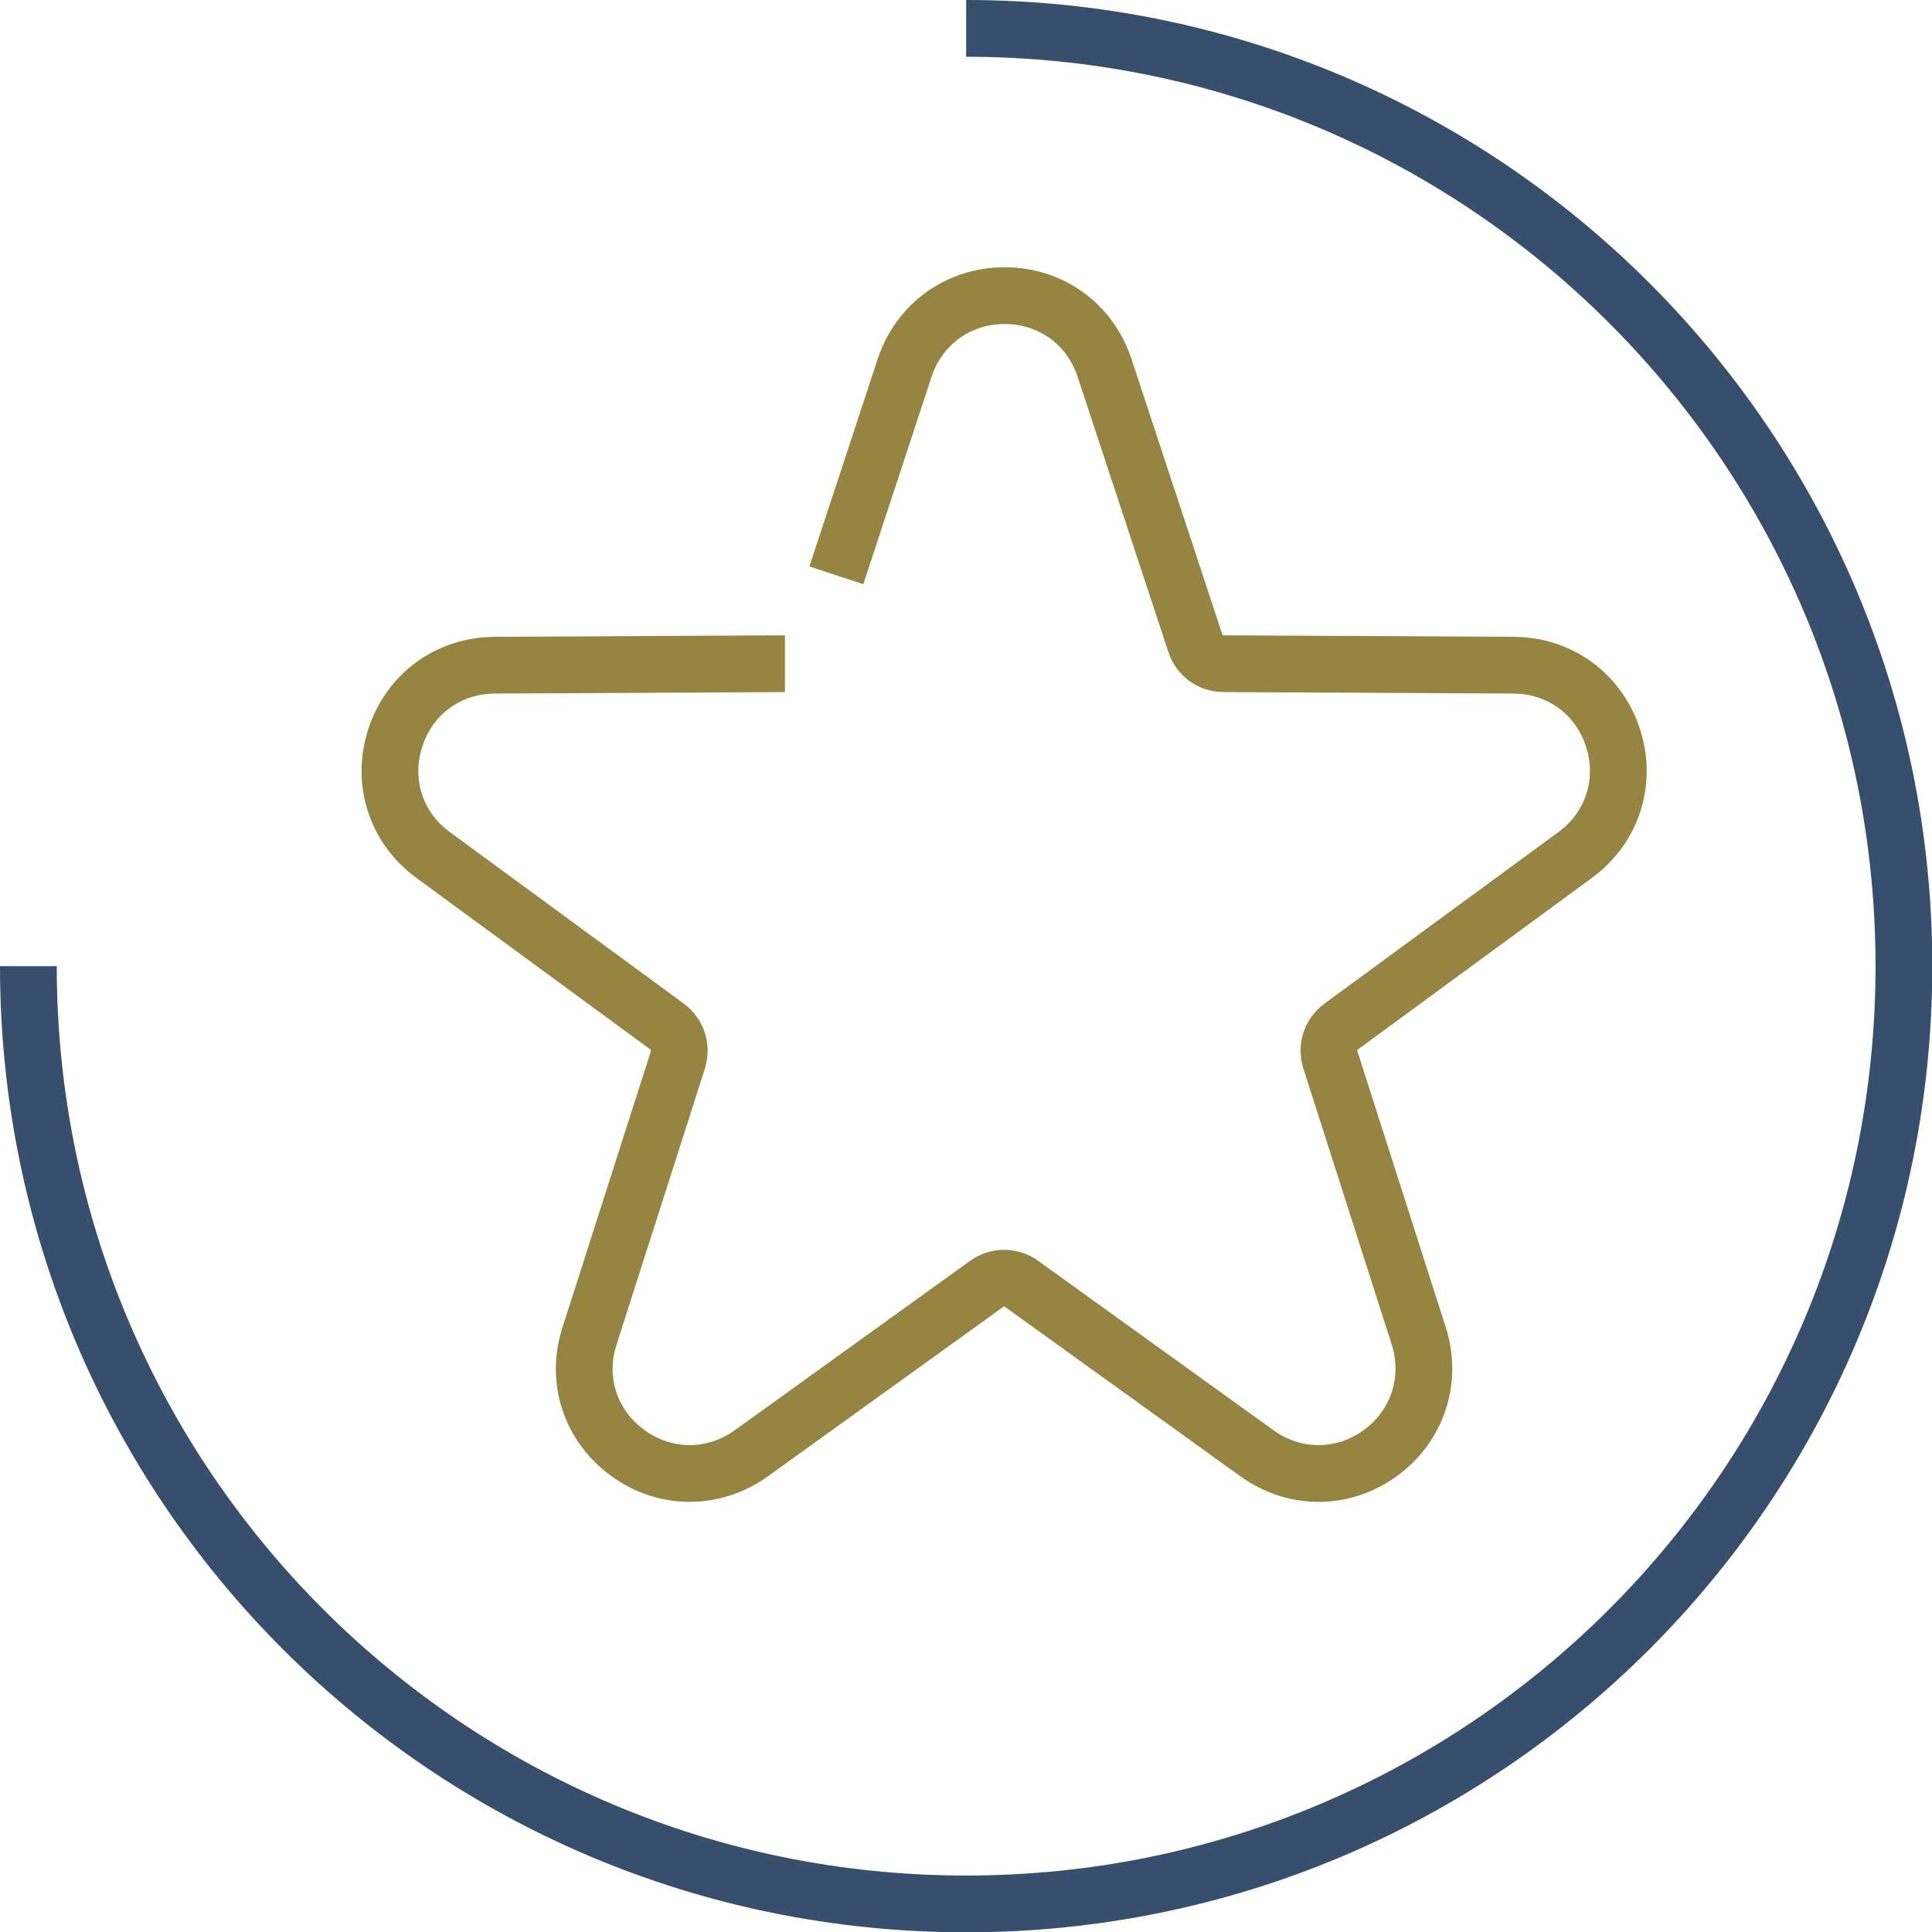
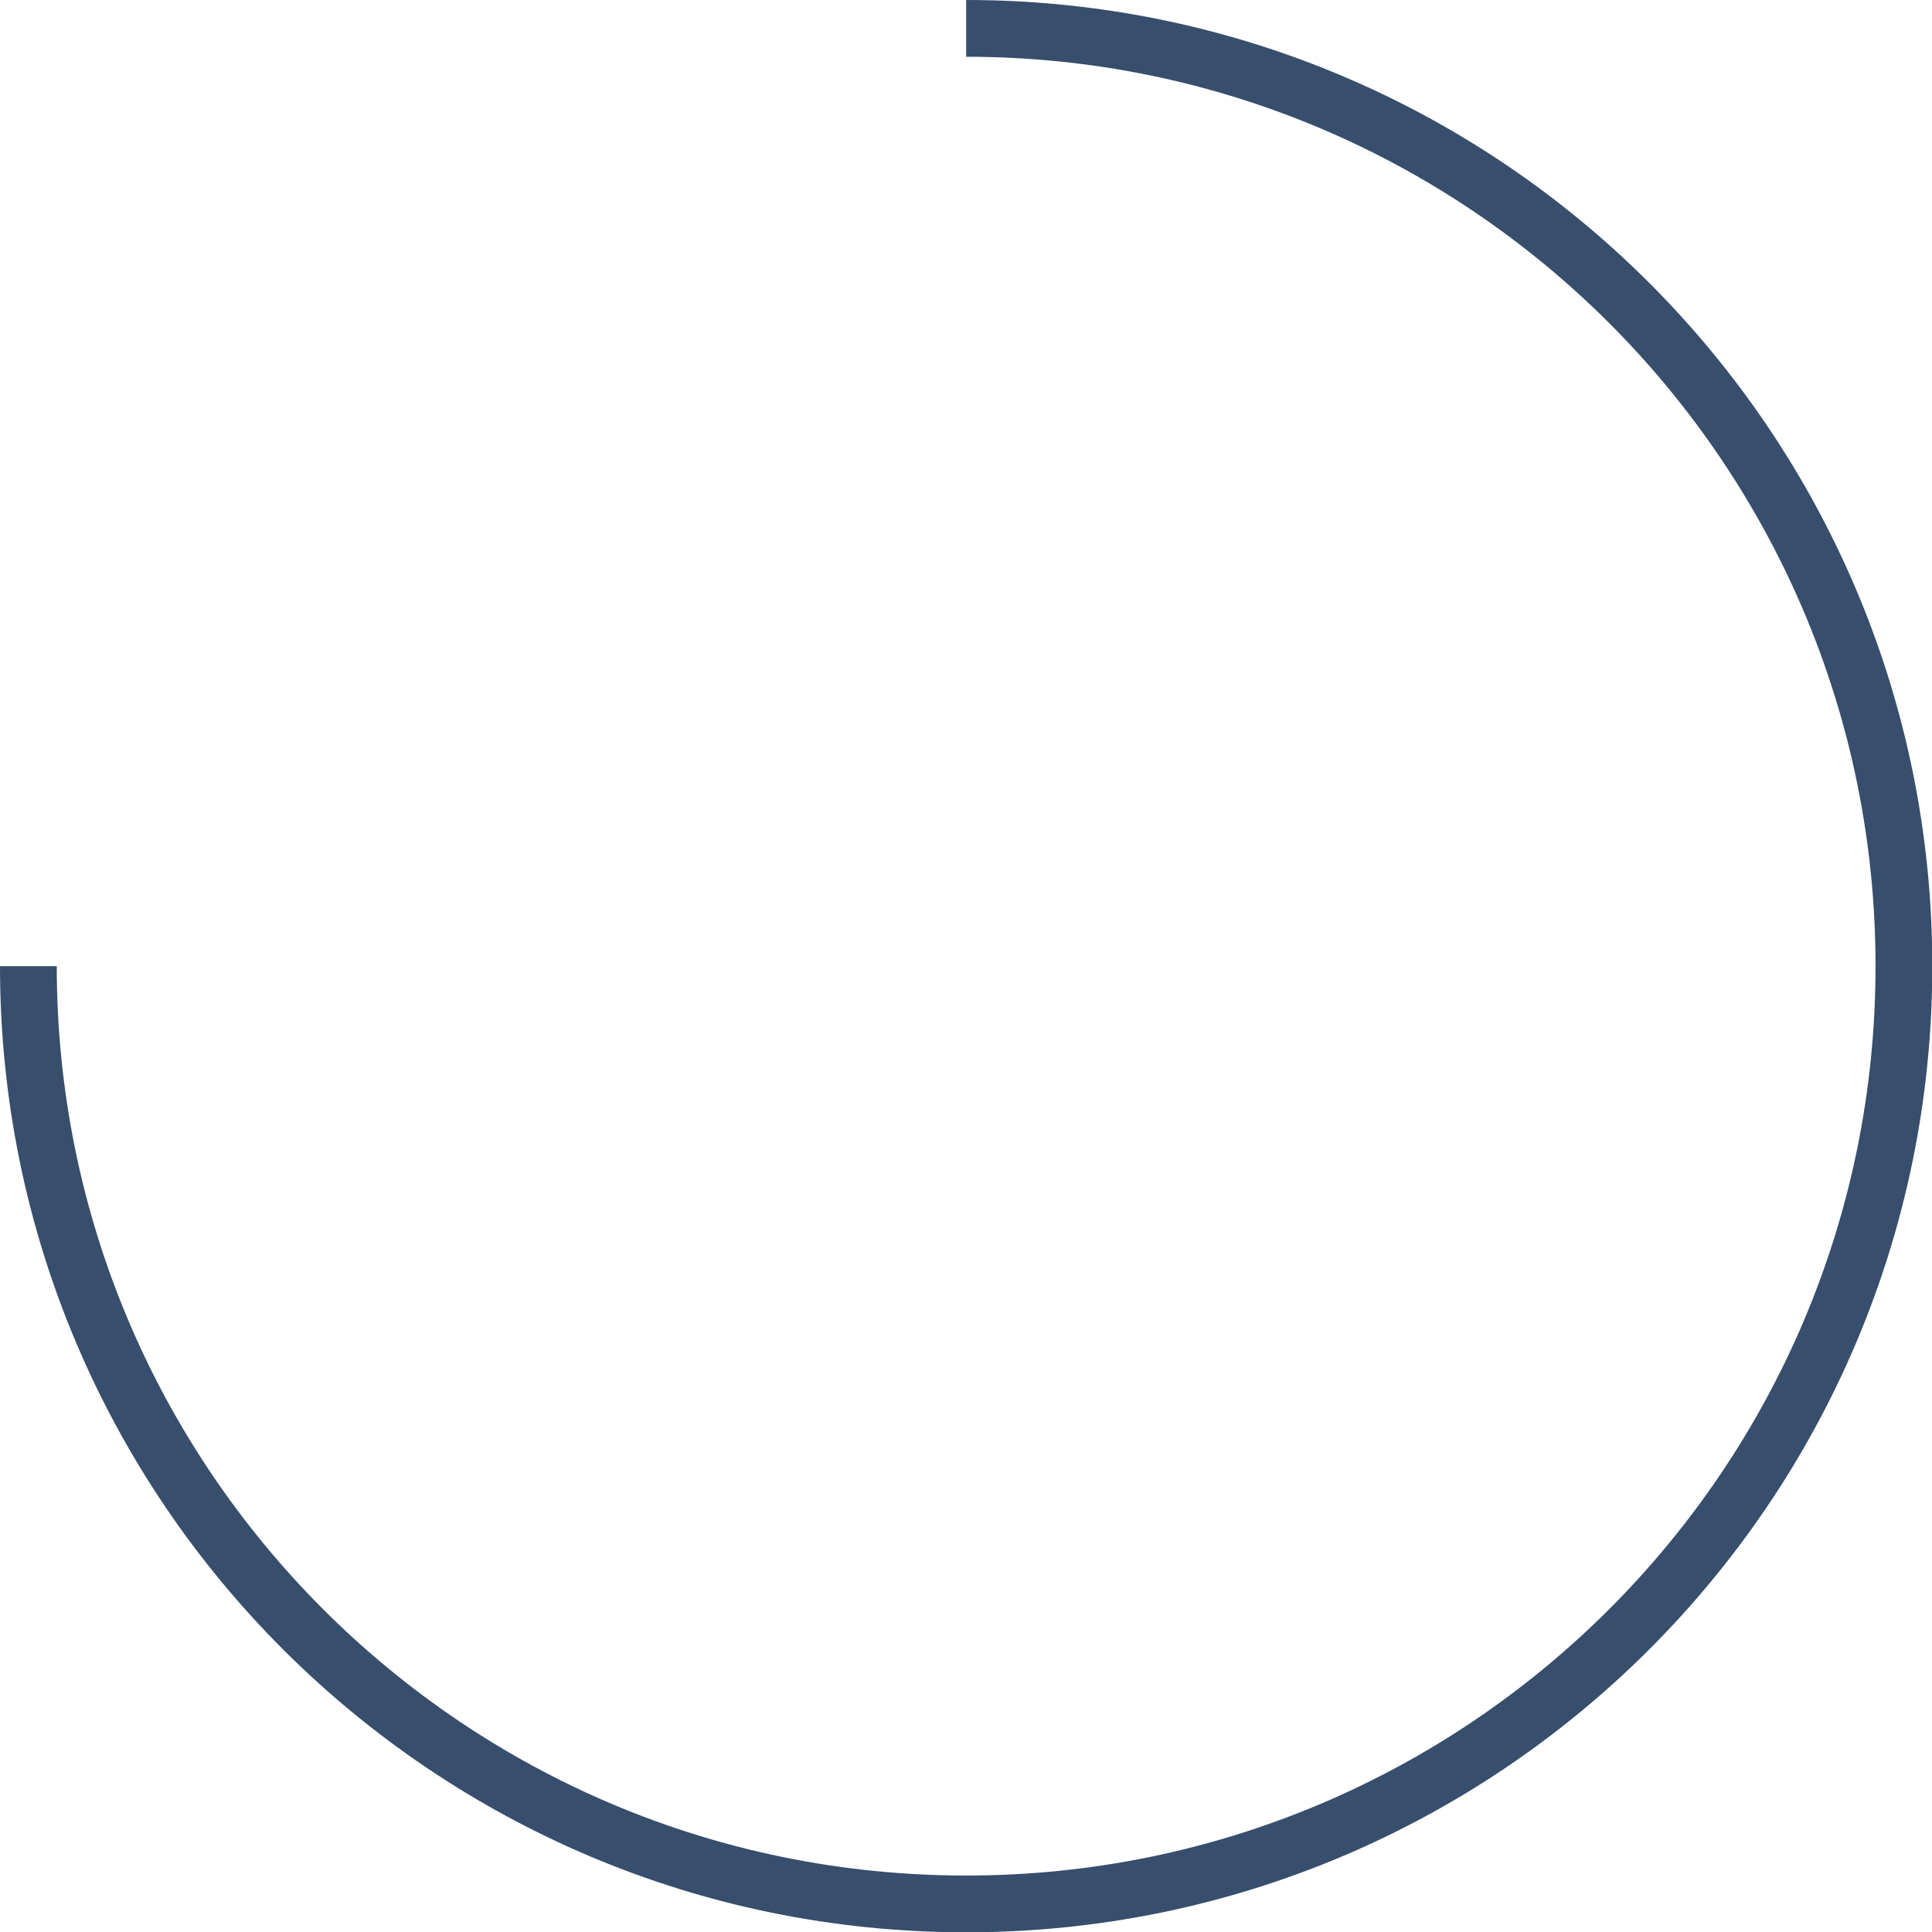
<svg xmlns="http://www.w3.org/2000/svg" xml:space="preserve" width="0.909in" height="0.909in" version="1.1" style="shape-rendering:geometricPrecision; text-rendering:geometricPrecision; image-rendering:optimizeQuality; fill-rule:evenodd; clip-rule:evenodd" viewBox="0 0 65.35 65.35">
  <defs>
    <style type="text/css">
   
    .str0 {stroke:#958442;stroke-width:1.92;stroke-miterlimit:2.613}
    .str1 {stroke:#374E6D;stroke-width:1.92;stroke-miterlimit:22.926}
    .fil0 {fill:none}
   
  </style>
  </defs>
  <g id="Layer_x0020_1">
    <g id="_2424716362096">
-       <path class="fil0 str0" d="M26.55 22.45c-0,0 -0,0 -0.01,0l-9.81 0.05c-1.56,0.01 -2.88,0.97 -3.36,2.46 -0.48,1.49 0.02,3.04 1.28,3.96l7.91 5.8c0.35,0.26 0.5,0.71 0.37,1.13l-2.99 9.34c-0.48,1.49 0.03,3.04 1.3,3.96 0.63,0.46 1.36,0.69 2.09,0.69 0.72,0 1.45,-0.23 2.08,-0.68l7.96 -5.73c0.36,-0.26 0.83,-0.26 1.19,0l7.96 5.73c1.27,0.91 2.9,0.91 4.17,-0.01 1.26,-0.92 1.77,-2.47 1.3,-3.96l-2.99 -9.34c-0.13,-0.42 0.01,-0.87 0.37,-1.13l7.91 -5.8c1.26,-0.92 1.76,-2.48 1.28,-3.96 -0.48,-1.49 -1.8,-2.45 -3.36,-2.46l-9.81 -0.05c-0.44,-0 -0.83,-0.28 -0.96,-0.7l-3.07 -9.31c-0.49,-1.48 -1.81,-2.44 -3.38,-2.44l0 -0c-1.56,0 -2.89,0.96 -3.38,2.44l-2.31 7.02" />
      <path class="fil0 str1" d="M32.68 0.96c17.52,0 31.72,14.2 31.72,31.72 0,17.52 -14.2,31.72 -31.72,31.72 -17.52,0 -31.72,-14.2 -31.72,-31.72" />
    </g>
  </g>
</svg>